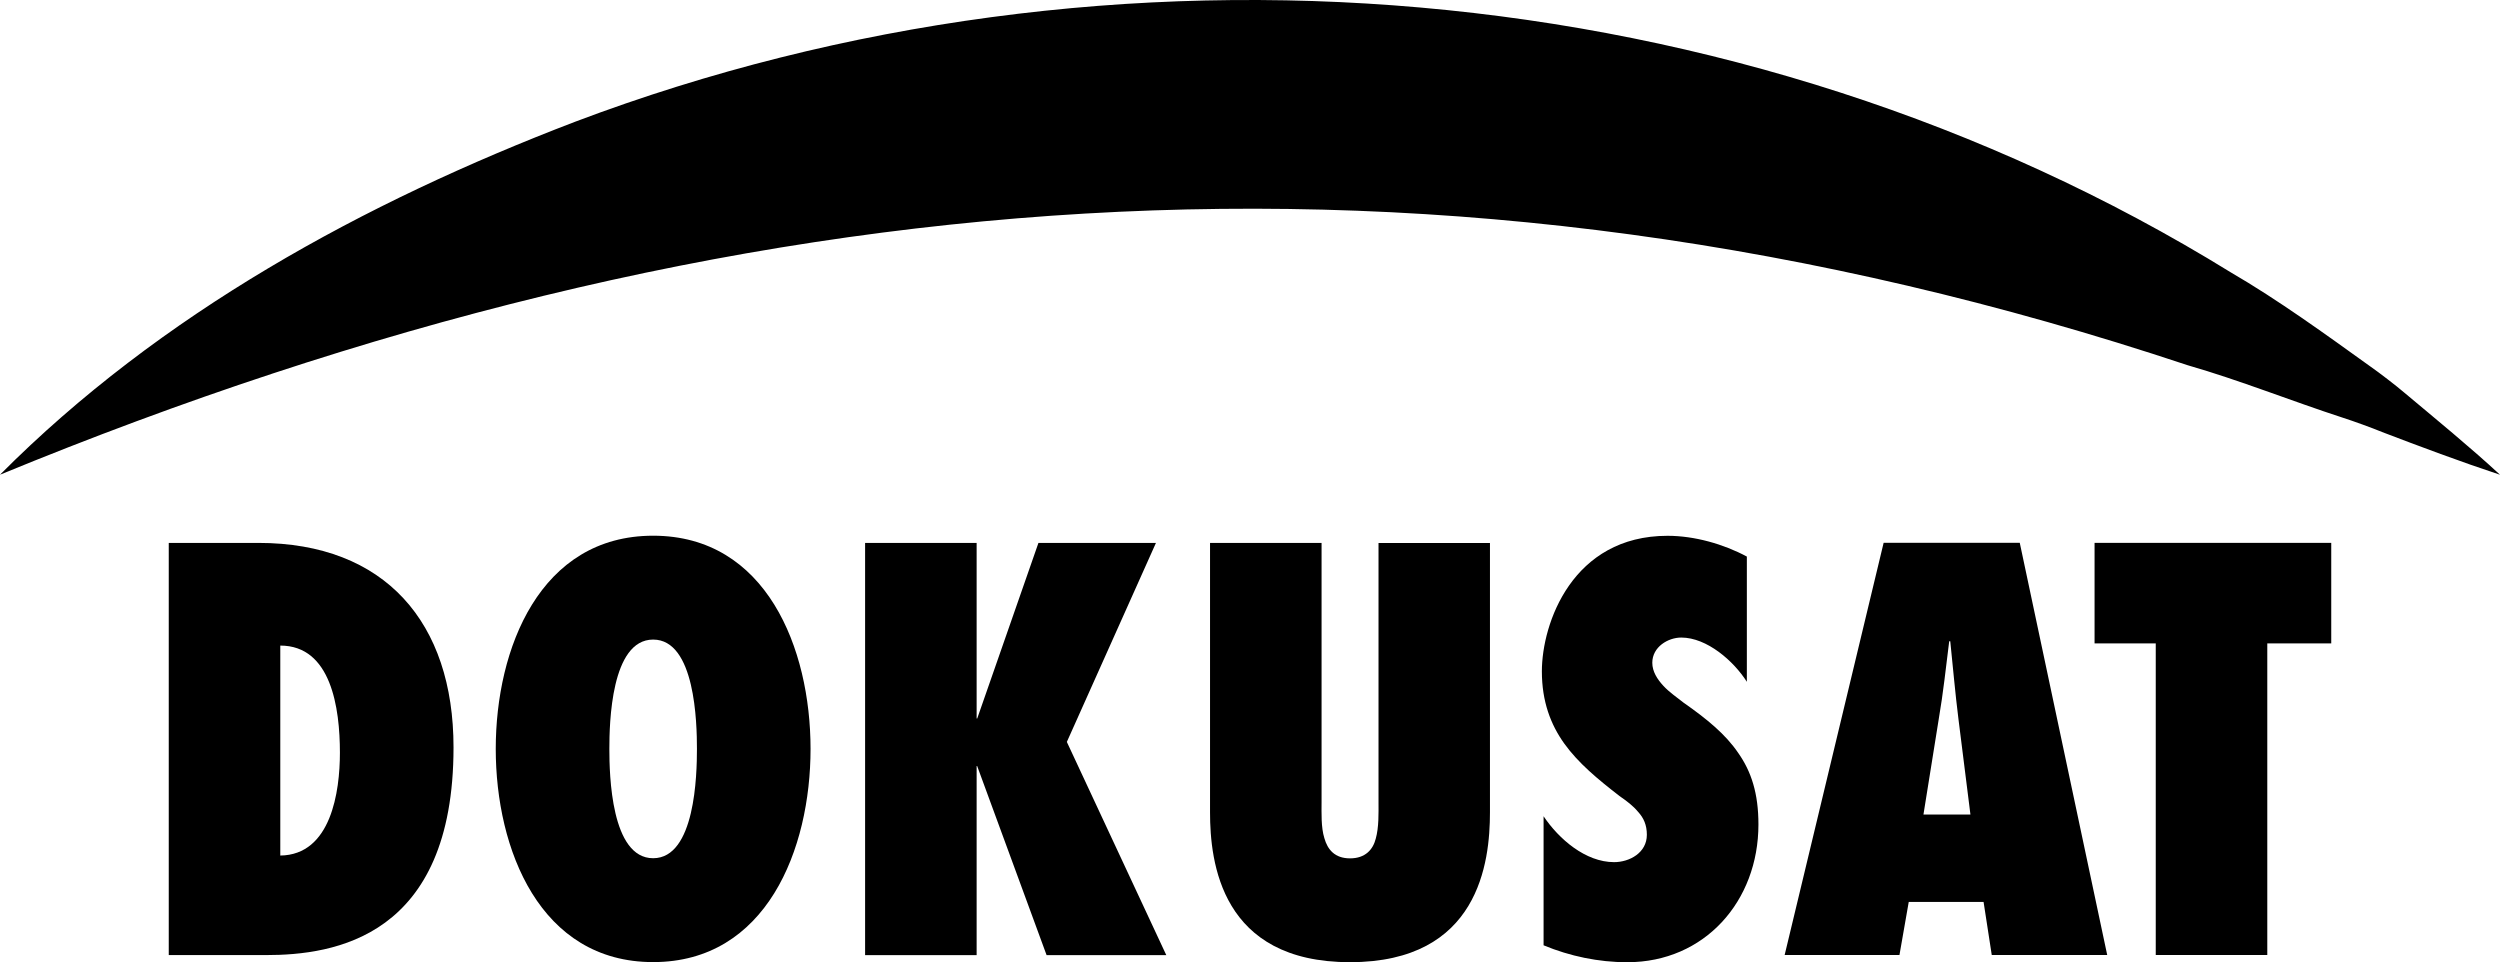
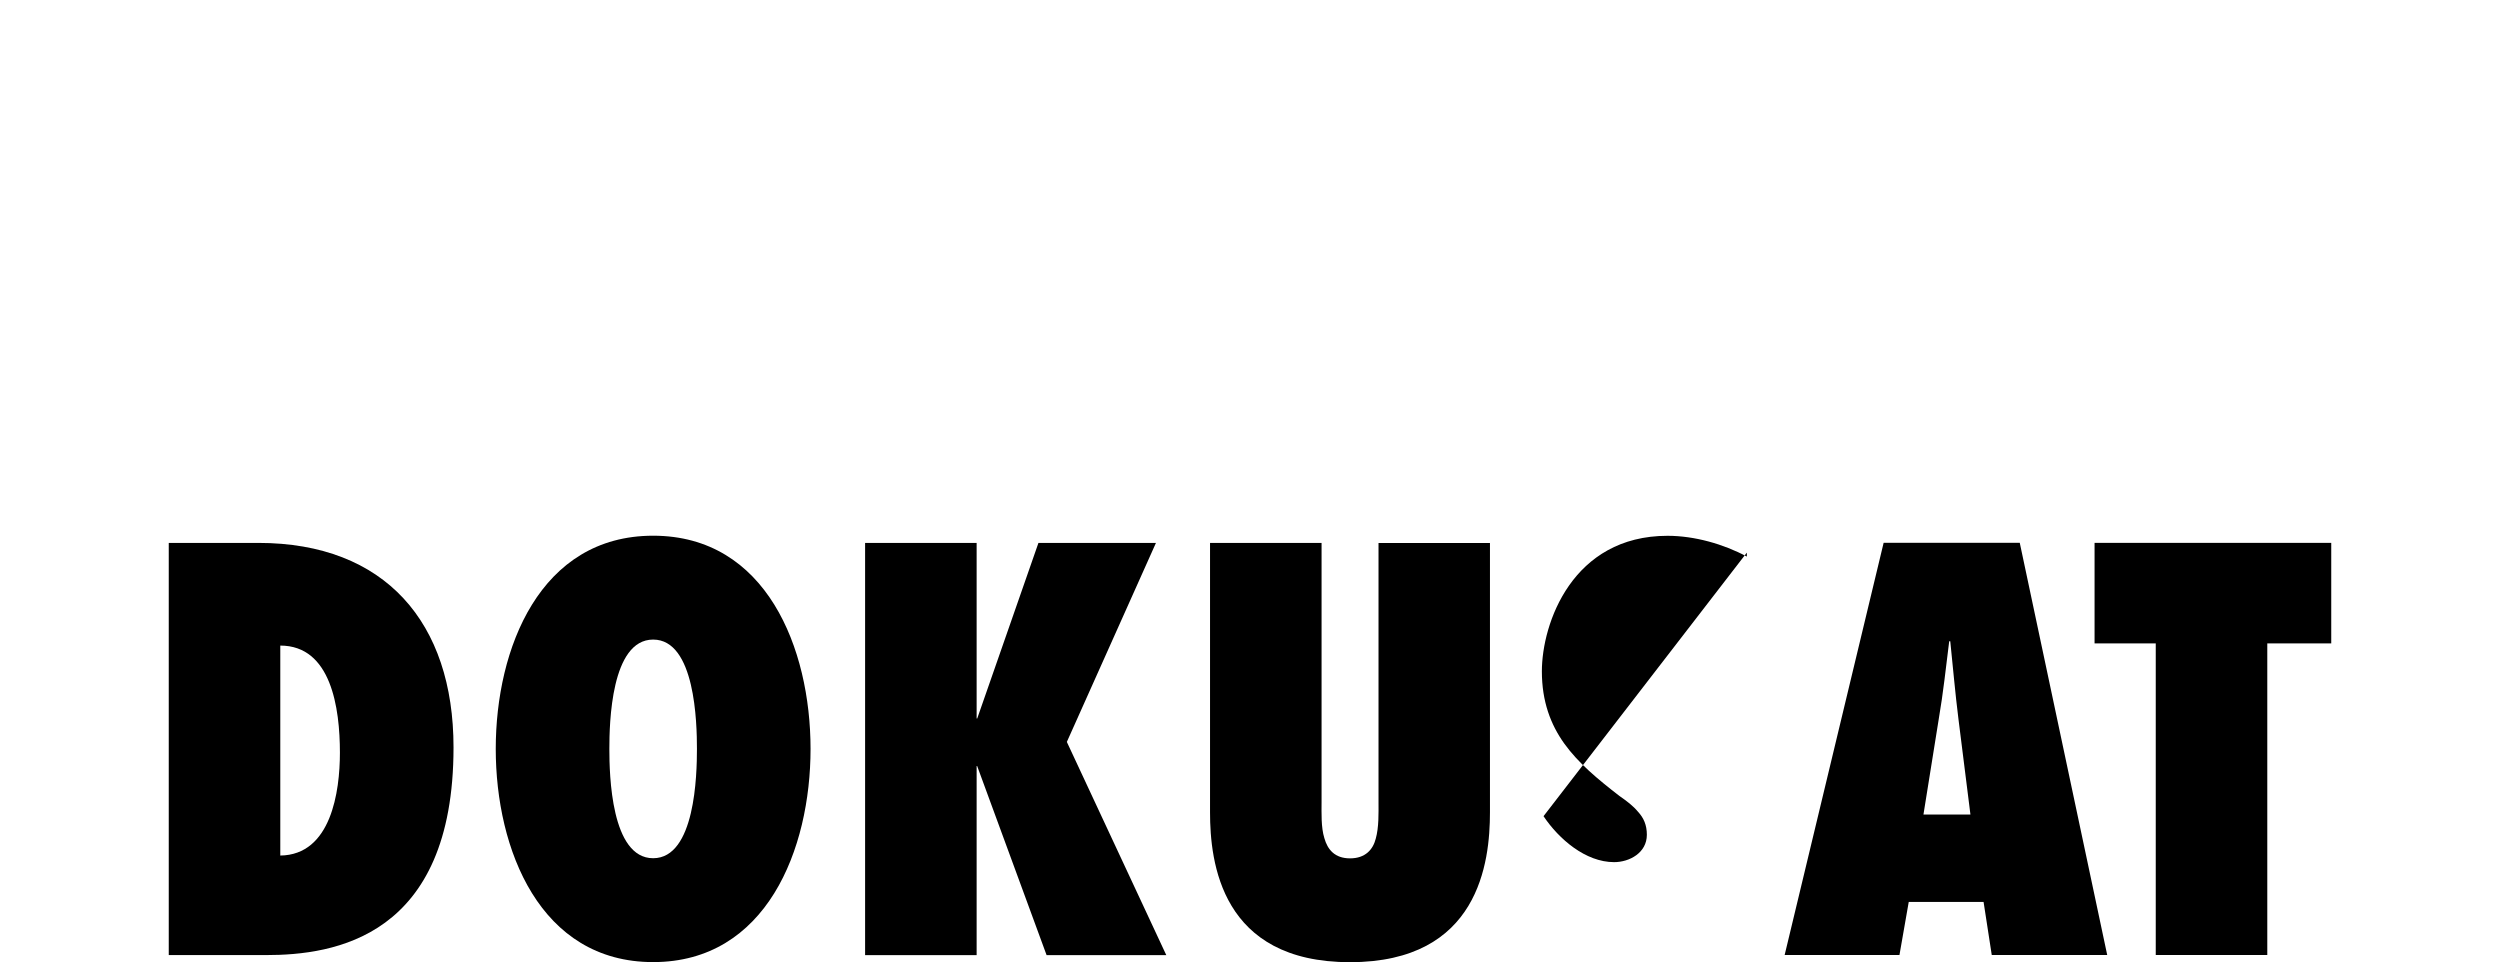
<svg xmlns="http://www.w3.org/2000/svg" version="1.1" width="541.76" height="208.52" viewBox="0 0 541.76 208.52">
  <path d="M36.57 117.65h19.42c27.48 0 42.29 17.29 42.29 44.3 0 41.23-25.94 45.02-40.63 45.02H36.57Zm24.17 67.75c11.02-.13 12.92-13.86 12.92-22.28 0-9.72-1.9-23.22-12.92-23.22v45.49Z" />
  <path d="M141.54 116.09c24.52 0 34.11 24.41 34.11 46.2 0 21.79-9.59 46.2-34.11 46.2s-34.11-24.41-34.11-46.2c0-21.79 9.59-46.2 34.11-46.2Zm0 69.89c9.12 0 9.49-18.12 9.49-23.69s-.36-23.69-9.49-23.69-9.49 18.12-9.49 23.69.36 23.69 9.49 23.69Z" />
  <path d="m250.5 117.65-19.31 43.13 21.55 46.2H226.8l-15.05-40.99h.13-.24v40.99h-24.17v-89.32h24.17v38.03h.13l13.26-38.03h25.48Z" />
  <path d="M322.88 117.65v58.39c0 10.79-2.37 32.47-30.33 32.47-27.96 0-30.33-21.68-30.33-32.47v-58.39h24.17v56.15c0 2.37-.13 5.46.6 7.82.7 2.49 2.26 4.39 5.57 4.39 3.31 0 4.97-1.9 5.57-4.26.7-2.49.6-5.57.6-7.82v-56.26h24.17v-.02Z" />
-   <path d="M334.49 176.87c3.32 4.97 9.12 9.96 15.29 9.96 3.32 0 7.1-2.01 7.1-5.93 0-2.13-.7-3.67-1.9-4.97-1.07-1.3-2.49-2.37-4.03-3.43-4.73-3.67-8.89-7.1-11.96-11.36-2.96-4.14-4.86-9.12-4.86-15.65 0-10.43 6.63-29.38 27.24-29.38 5.8 0 12.09 1.77 17.18 4.5v27.14c-2.84-4.5-8.65-9.59-14.22-9.59-2.84 0-6.27 2.02-6.27 5.46 0 1.9 1.07 3.56 2.37 4.97 1.3 1.43 3.07 2.6 4.39 3.67 5.1 3.56 9.12 6.87 11.85 10.89 2.84 4.03 4.39 8.76 4.39 15.52 0 16.59-11.62 29.85-28.44 29.85-6.16 0-12.43-1.3-18.12-3.67v-27.95l-.02-.02Z" />
+   <path d="M334.49 176.87c3.32 4.97 9.12 9.96 15.29 9.96 3.32 0 7.1-2.01 7.1-5.93 0-2.13-.7-3.67-1.9-4.97-1.07-1.3-2.49-2.37-4.03-3.43-4.73-3.67-8.89-7.1-11.96-11.36-2.96-4.14-4.86-9.12-4.86-15.65 0-10.43 6.63-29.38 27.24-29.38 5.8 0 12.09 1.77 17.18 4.5v27.14v-27.95l-.02-.02Z" />
  <path d="m431.62 206.95-1.77-11.49h-16.22l-2.01 11.49h-24.88l21.45-89.32h29.5l18.95 89.32Zm-4.62-30.44-2.6-20.72c-.7-5.57-1.19-11.26-1.77-16.82h-.23c-.7 5.57-1.3 11.26-2.26 16.82l-3.32 20.72h10.19Z" />
  <path d="M467.16 206.95v-67.52H453.9v-21.79h51.29v21.79h-13.86v67.52Z" />
-   <path d="M0 102.87c34.73-34.89 78.83-58.97 124.61-76.48 116.35-43.97 252.57-32.92 358.74 32.59 10.41 6.05 20.65 13.5 30.39 20.49 1.75 1.21 5.58 4.15 7.24 5.58 6.7 5.62 14.4 11.91 20.78 17.83-8.33-2.75-17.4-6.14-25.58-9.27-2.08-.87-6.29-2.39-8.42-3.07-11.15-3.63-22.42-8.15-33.7-11.4-163.04-54.25-316.1-41.28-474.06 23.73Z" />
</svg>